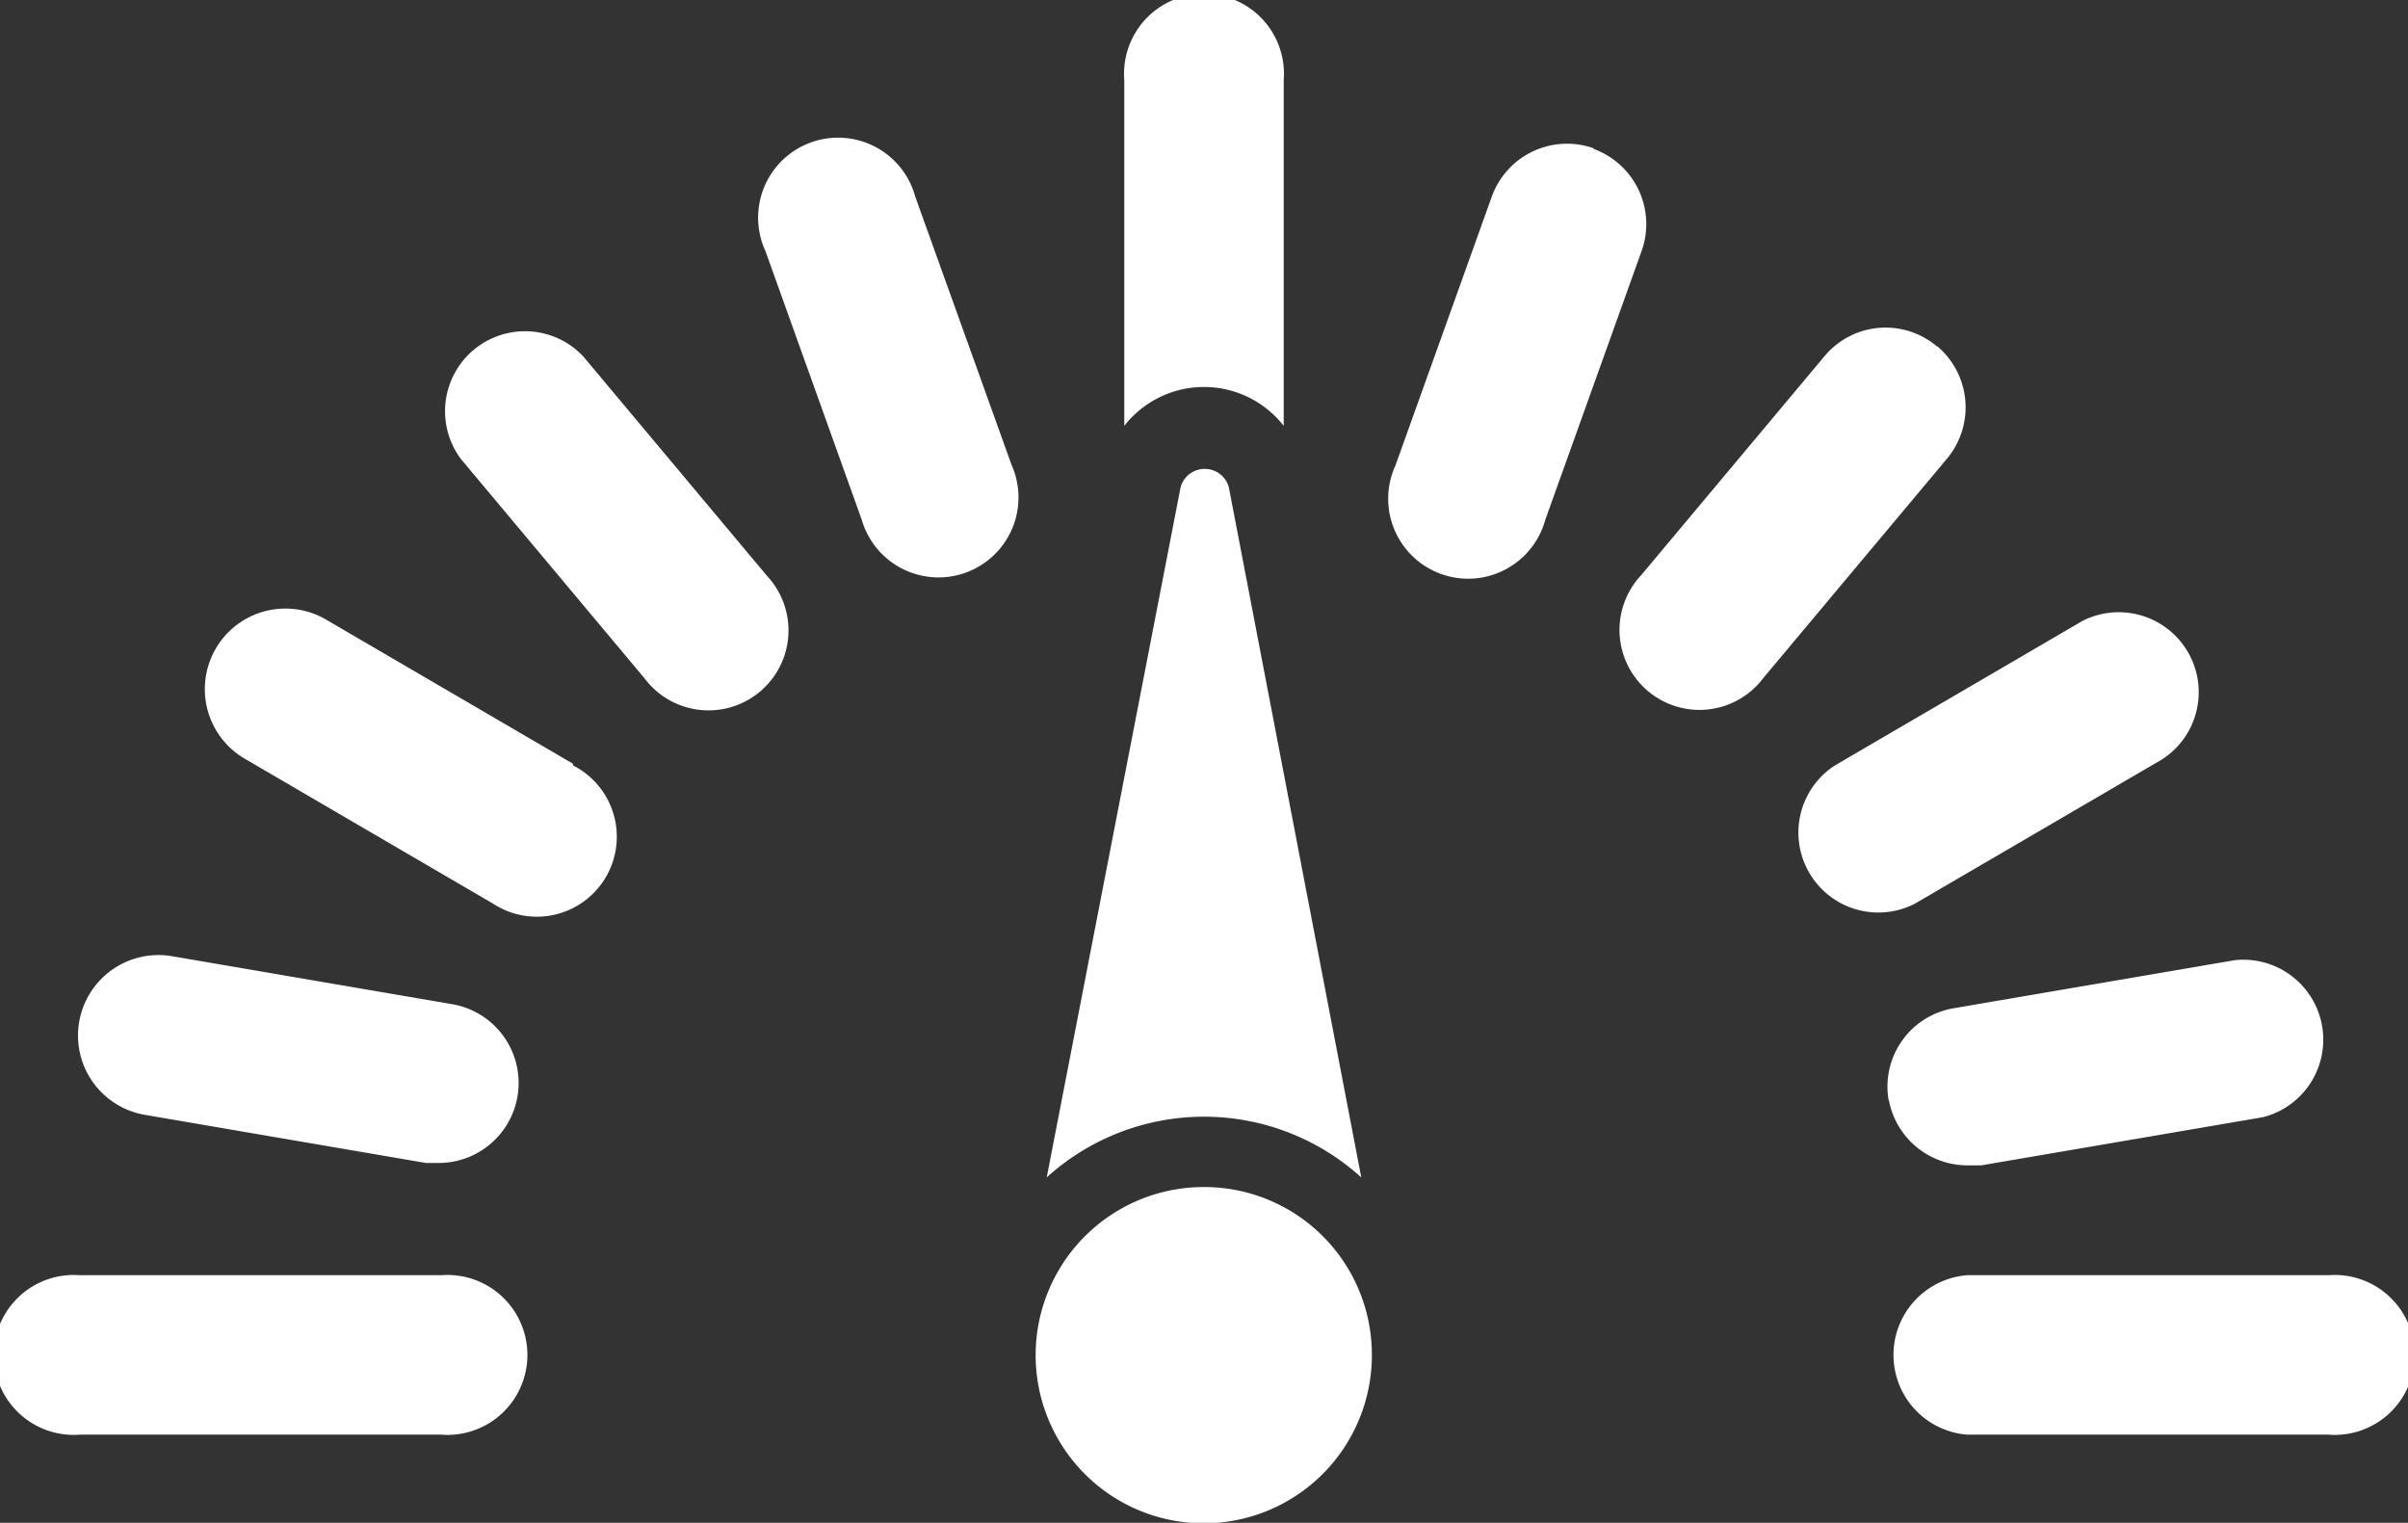
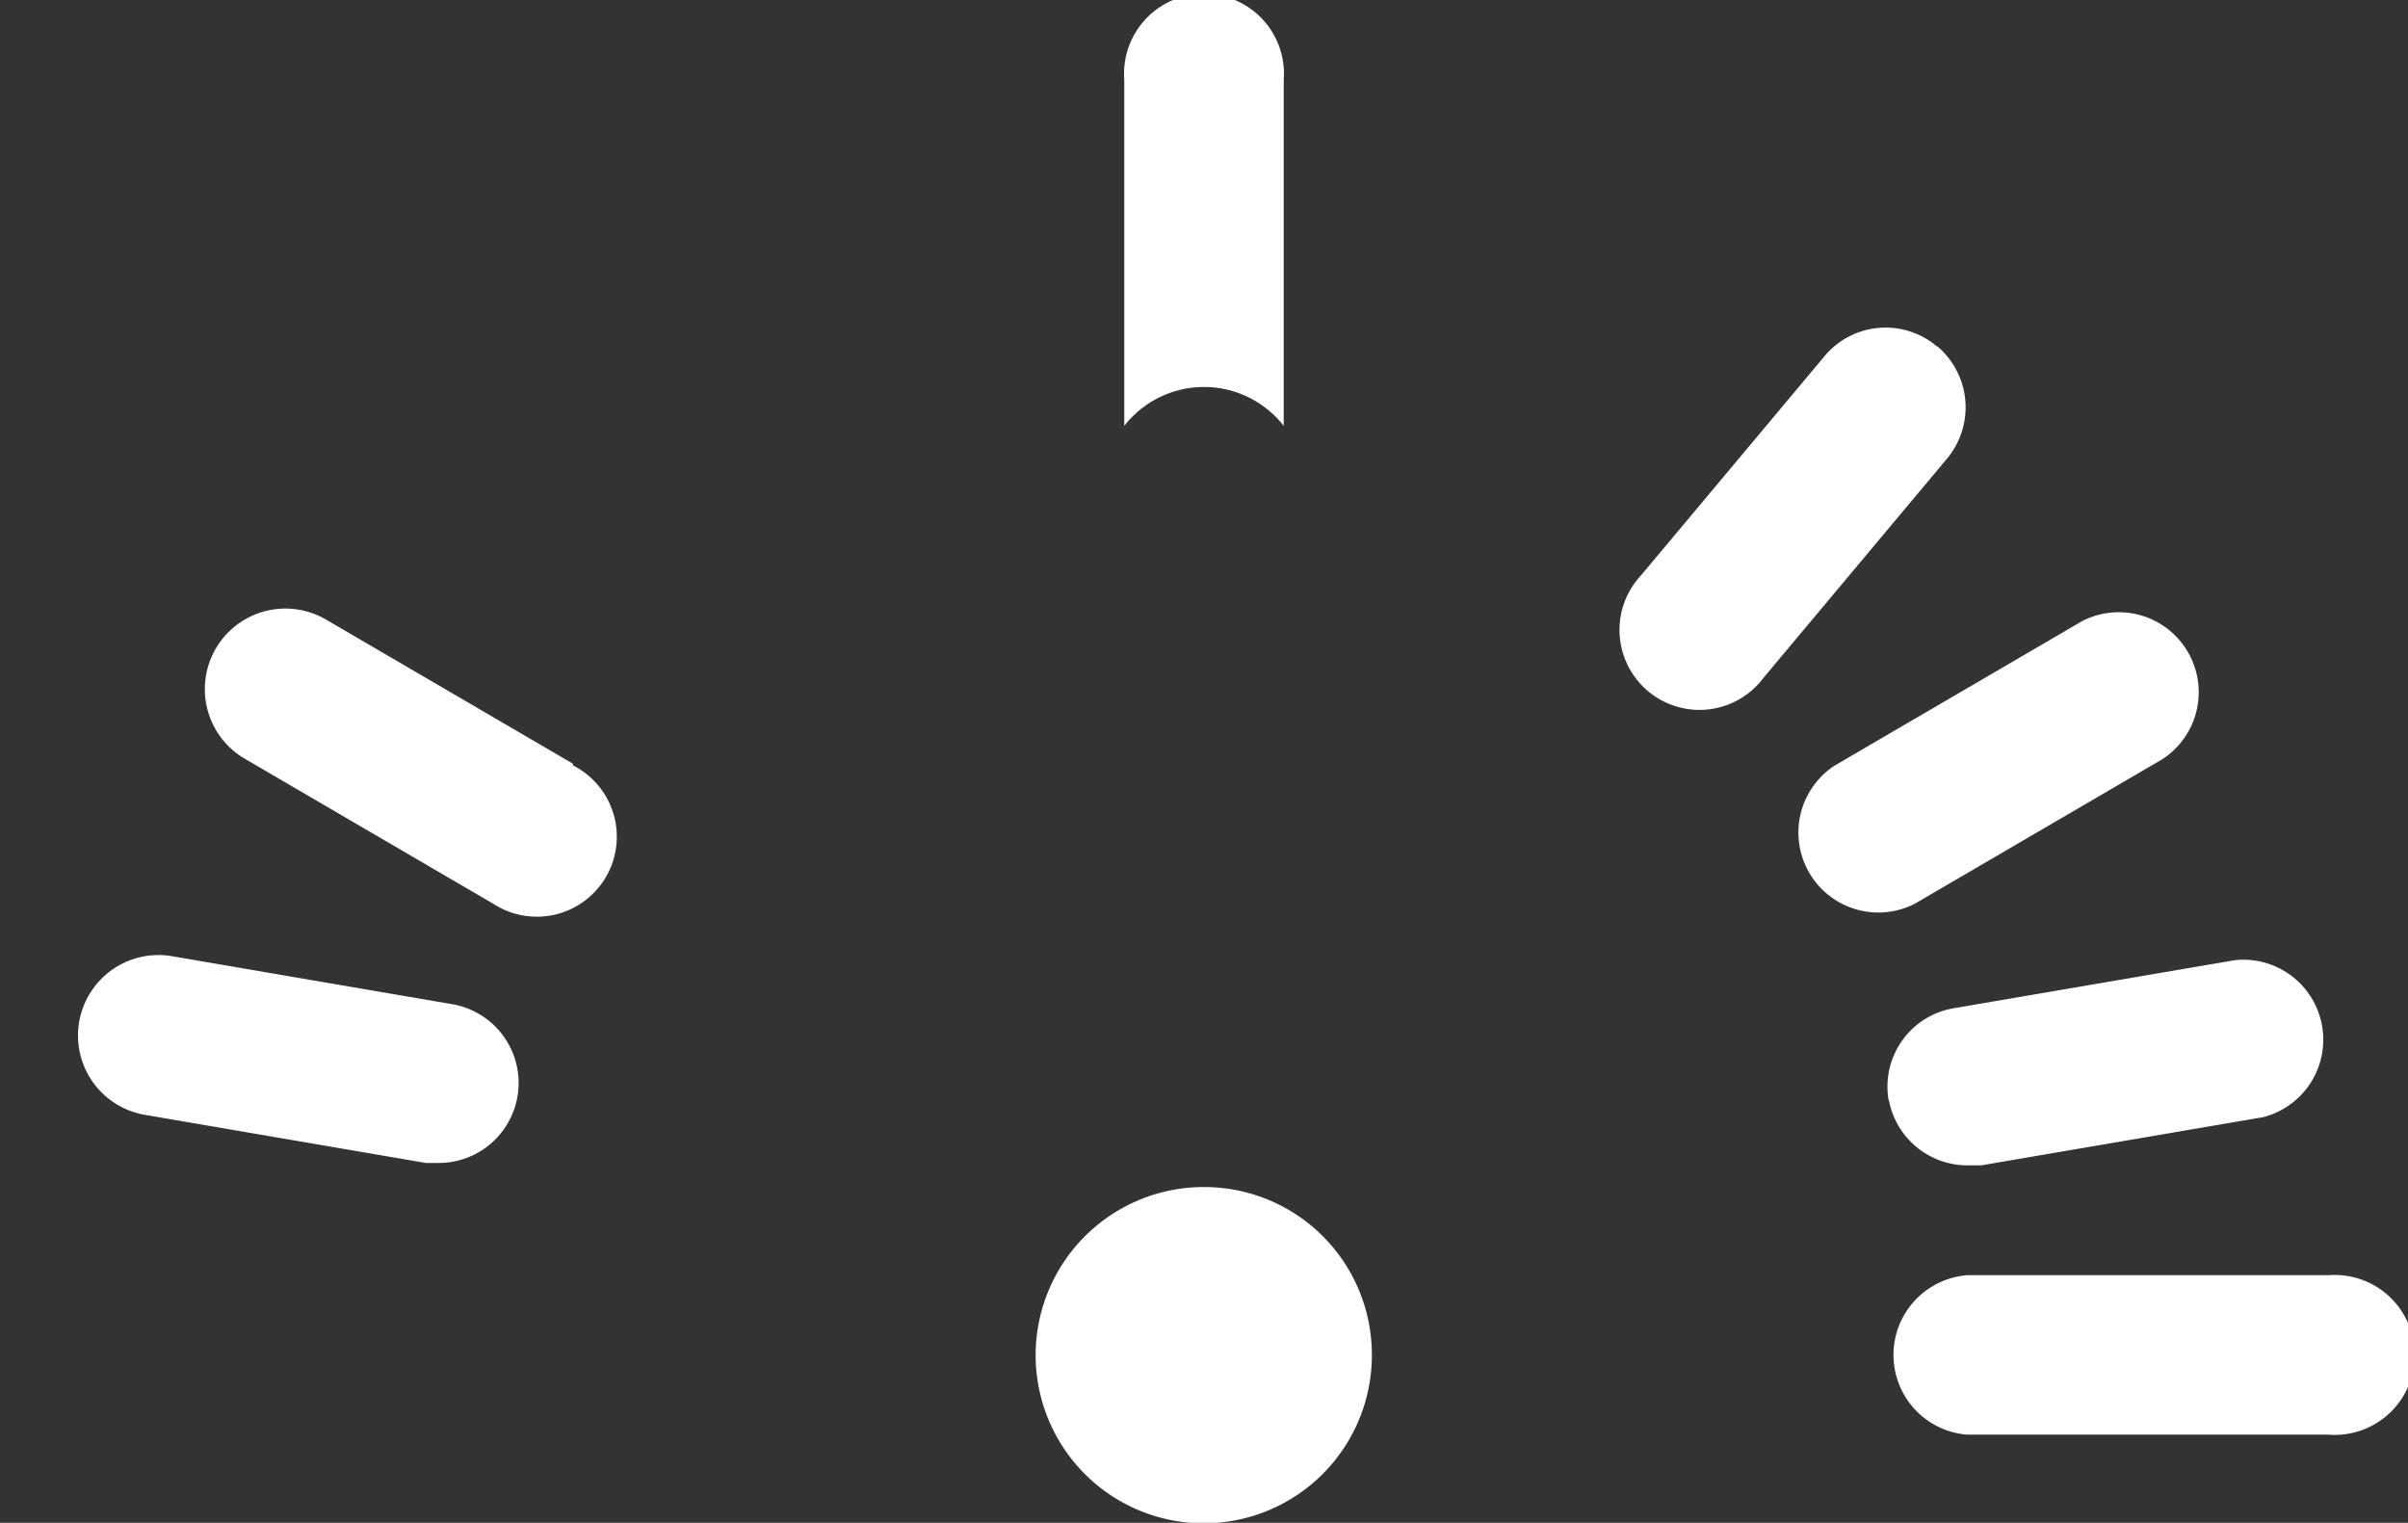
<svg xmlns="http://www.w3.org/2000/svg" viewBox="0 0 49.99 31.61">
  <rect x="0" y="0" width="49.99" height="31.61" fill="#333333" stroke="none" />
  <defs>
    <style>.cls-1{fill:#fff;}</style>
  </defs>
  <title>caract3</title>
  <g id="Calque_2" data-name="Calque 2">
    <g id="Calque_1-2" data-name="Calque 1">
      <path class="cls-1" d="M26.65,8.84V1.66a1.66,1.66,0,1,0-3.31,0V8.84a2.1,2.1,0,0,1,3.31,0Zm0,0" />
-       <path class="cls-1" d="M19,4.08a1.66,1.66,0,1,0-3.11,1.13l2,5.58A1.66,1.66,0,1,0,21,9.65Zm0,0" />
-       <path class="cls-1" d="M12.11,7.4A1.66,1.66,0,0,0,9.57,9.53l3.81,4.55a1.66,1.66,0,1,0,2.54-2.13Zm0,0" />
      <path class="cls-1" d="M11.89,15.85l-5.14-3A1.66,1.66,0,1,0,5.1,15.76l5.14,3a1.66,1.66,0,1,0,1.66-2.87Zm0,0" />
      <path class="cls-1" d="M3,23.14l5.84,1,.29,0a1.66,1.66,0,0,0,.29-3.29l-5.84-1A1.66,1.66,0,1,0,3,23.14Zm0,0" />
      <path class="cls-1" d="M48.34,26.47h-7.5a1.66,1.66,0,0,0,0,3.31h7.5a1.66,1.66,0,1,0,0-3.31Zm0,0" />
-       <path class="cls-1" d="M9.16,26.47H1.66a1.66,1.66,0,1,0,0,3.31h7.5a1.66,1.66,0,1,0,0-3.31Zm0,0" />
      <path class="cls-1" d="M39.21,22.82a1.66,1.66,0,0,0,1.63,1.37l.29,0,5.85-1a1.66,1.66,0,0,0-.58-3.26l-5.85,1a1.65,1.65,0,0,0-1.34,1.92Zm0,0" />
      <path class="cls-1" d="M44.89,15.76a1.66,1.66,0,0,0-1.66-2.87l-5.14,3a1.66,1.66,0,0,0,1.66,2.87Zm0,0" />
      <path class="cls-1" d="M40.21,7.19a1.65,1.65,0,0,0-2.33.2l-3.81,4.55a1.66,1.66,0,1,0,2.54,2.13l3.81-4.55a1.66,1.66,0,0,0-.2-2.33Zm0,0" />
-       <path class="cls-1" d="M33.09,3.08a1.66,1.66,0,0,0-2.12,1l-2,5.58a1.66,1.66,0,1,0,3.11,1.13l2-5.58a1.66,1.66,0,0,0-1-2.12Zm0,0" />
-       <path class="cls-1" d="M28.26,24.44,25.51,10.11a.52.52,0,0,0-1,0L21.73,24.44a4.86,4.86,0,0,1,6.53,0Zm0,0" />
      <path class="cls-1" d="M25,24.64a3.49,3.49,0,1,0,3.48,3.49A3.48,3.48,0,0,0,25,24.64Zm0,0" />
    </g>
  </g>
</svg>